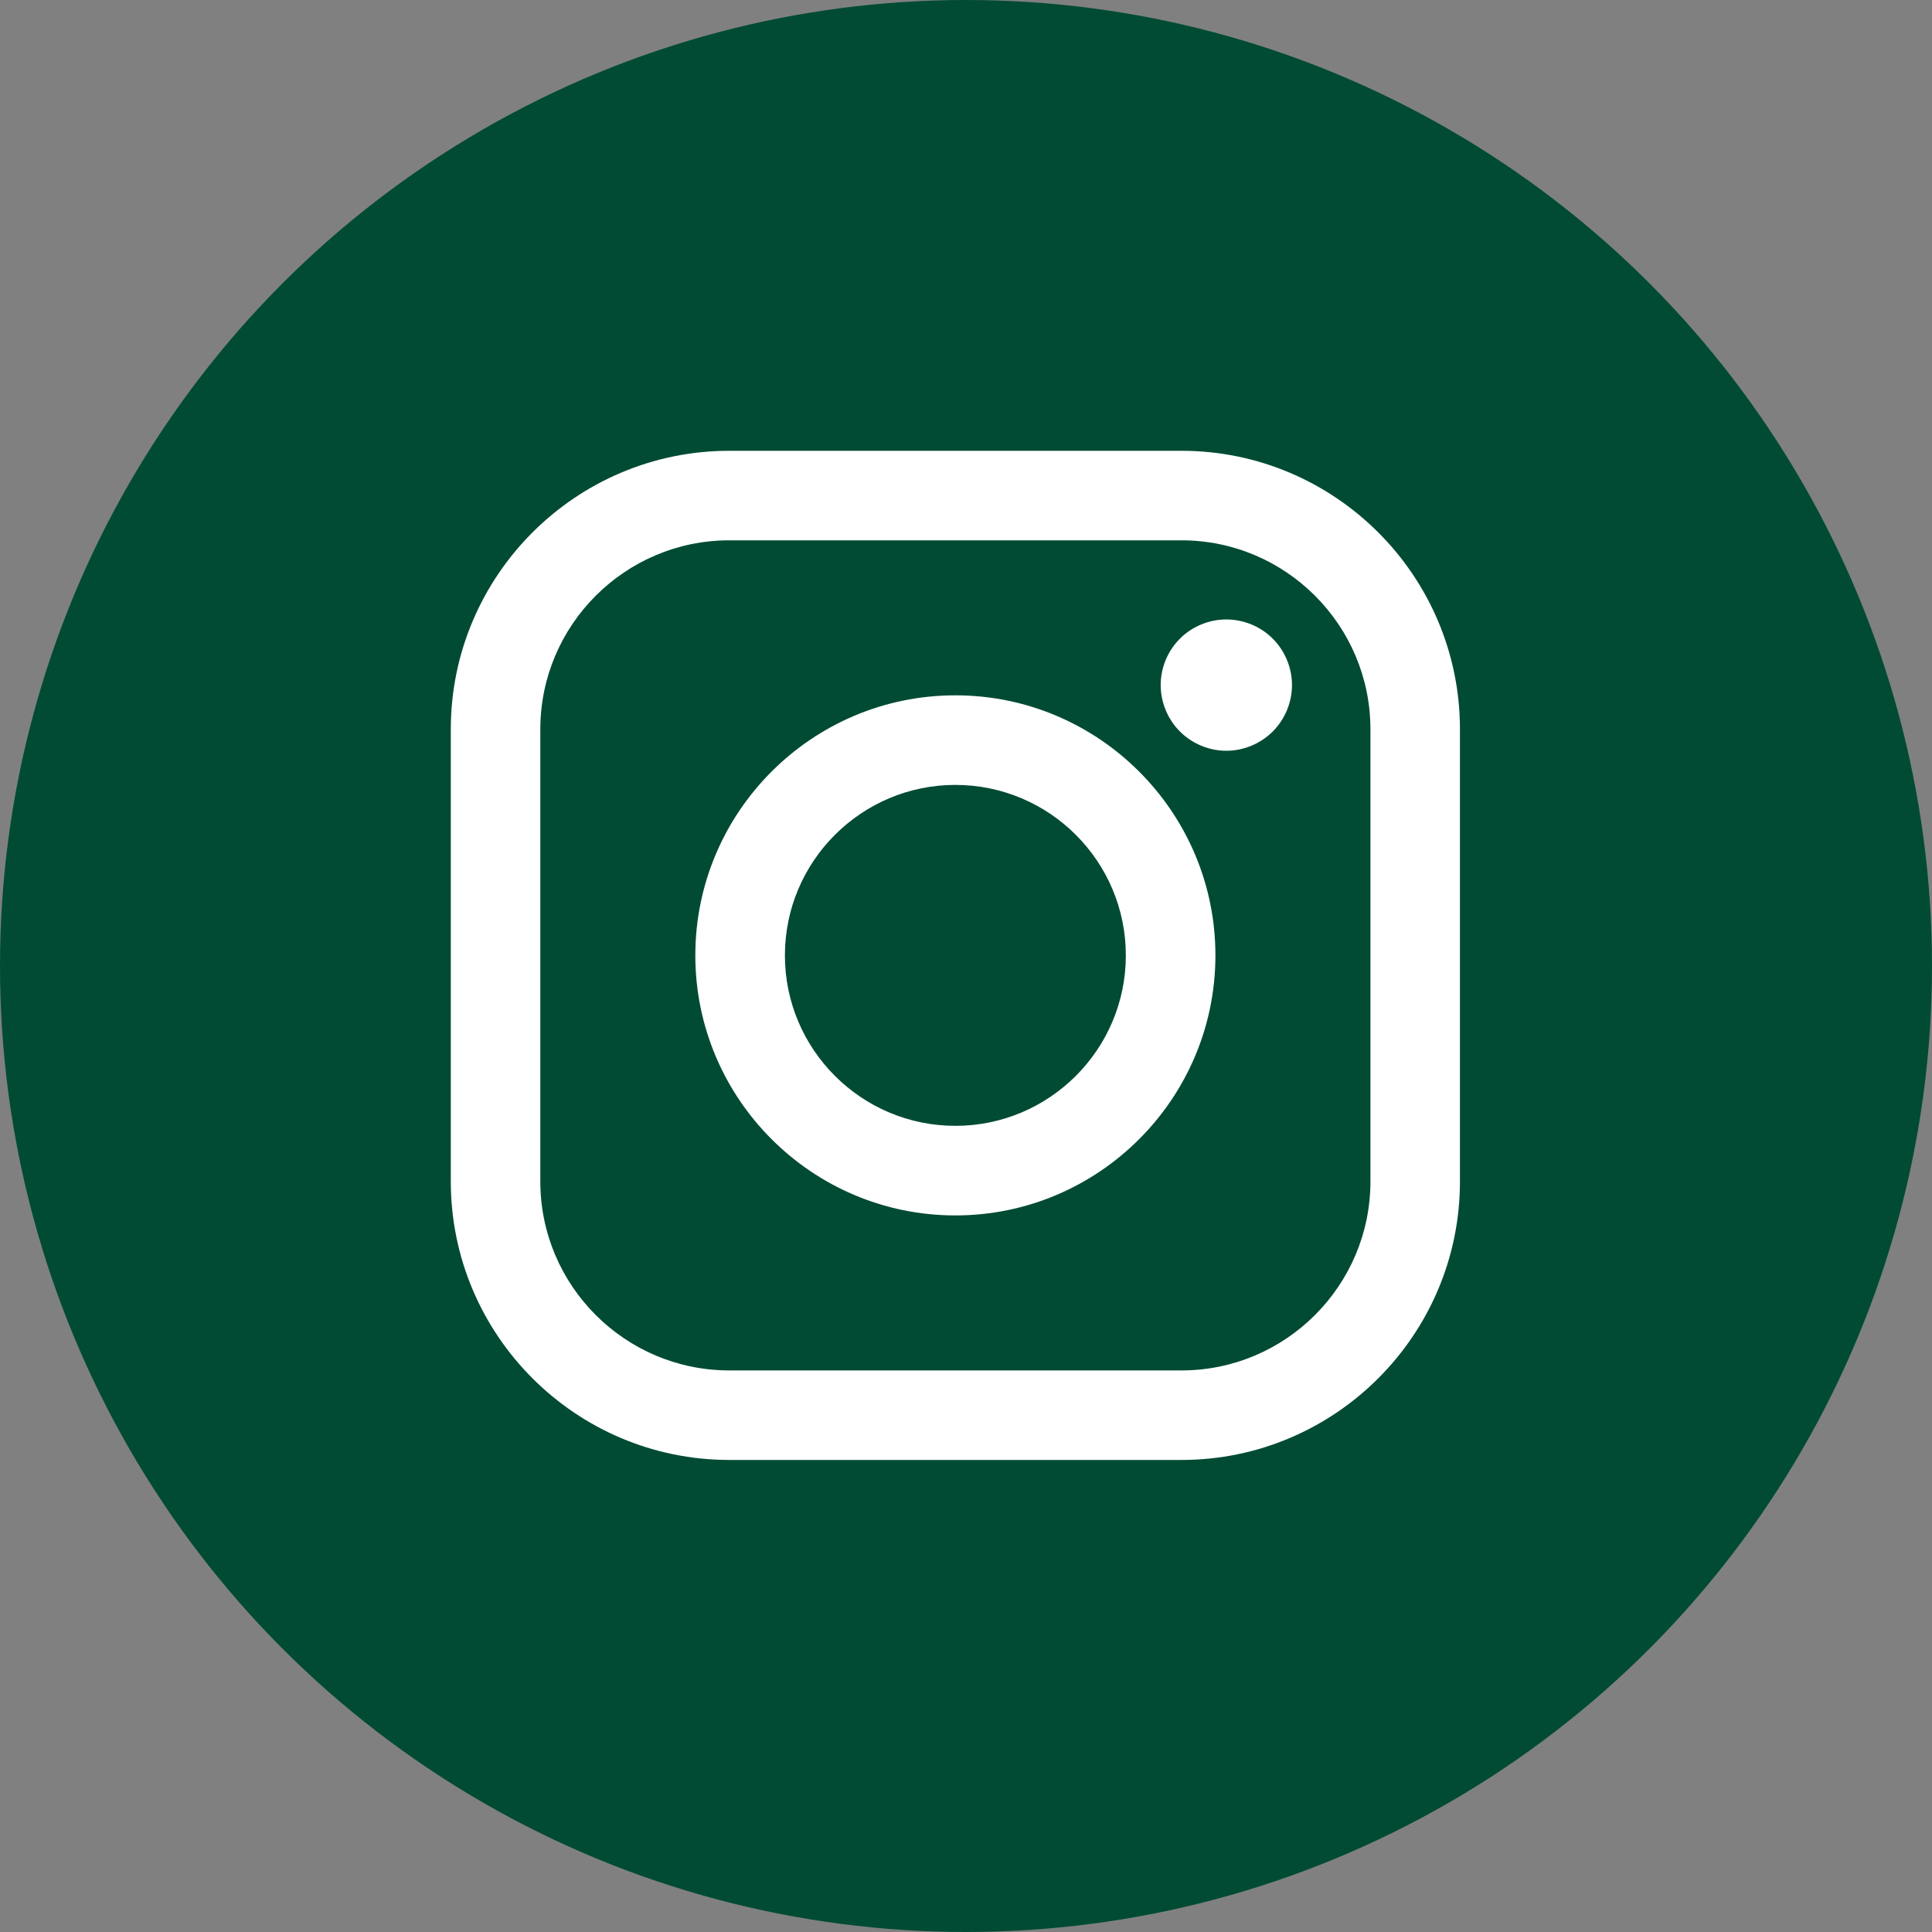
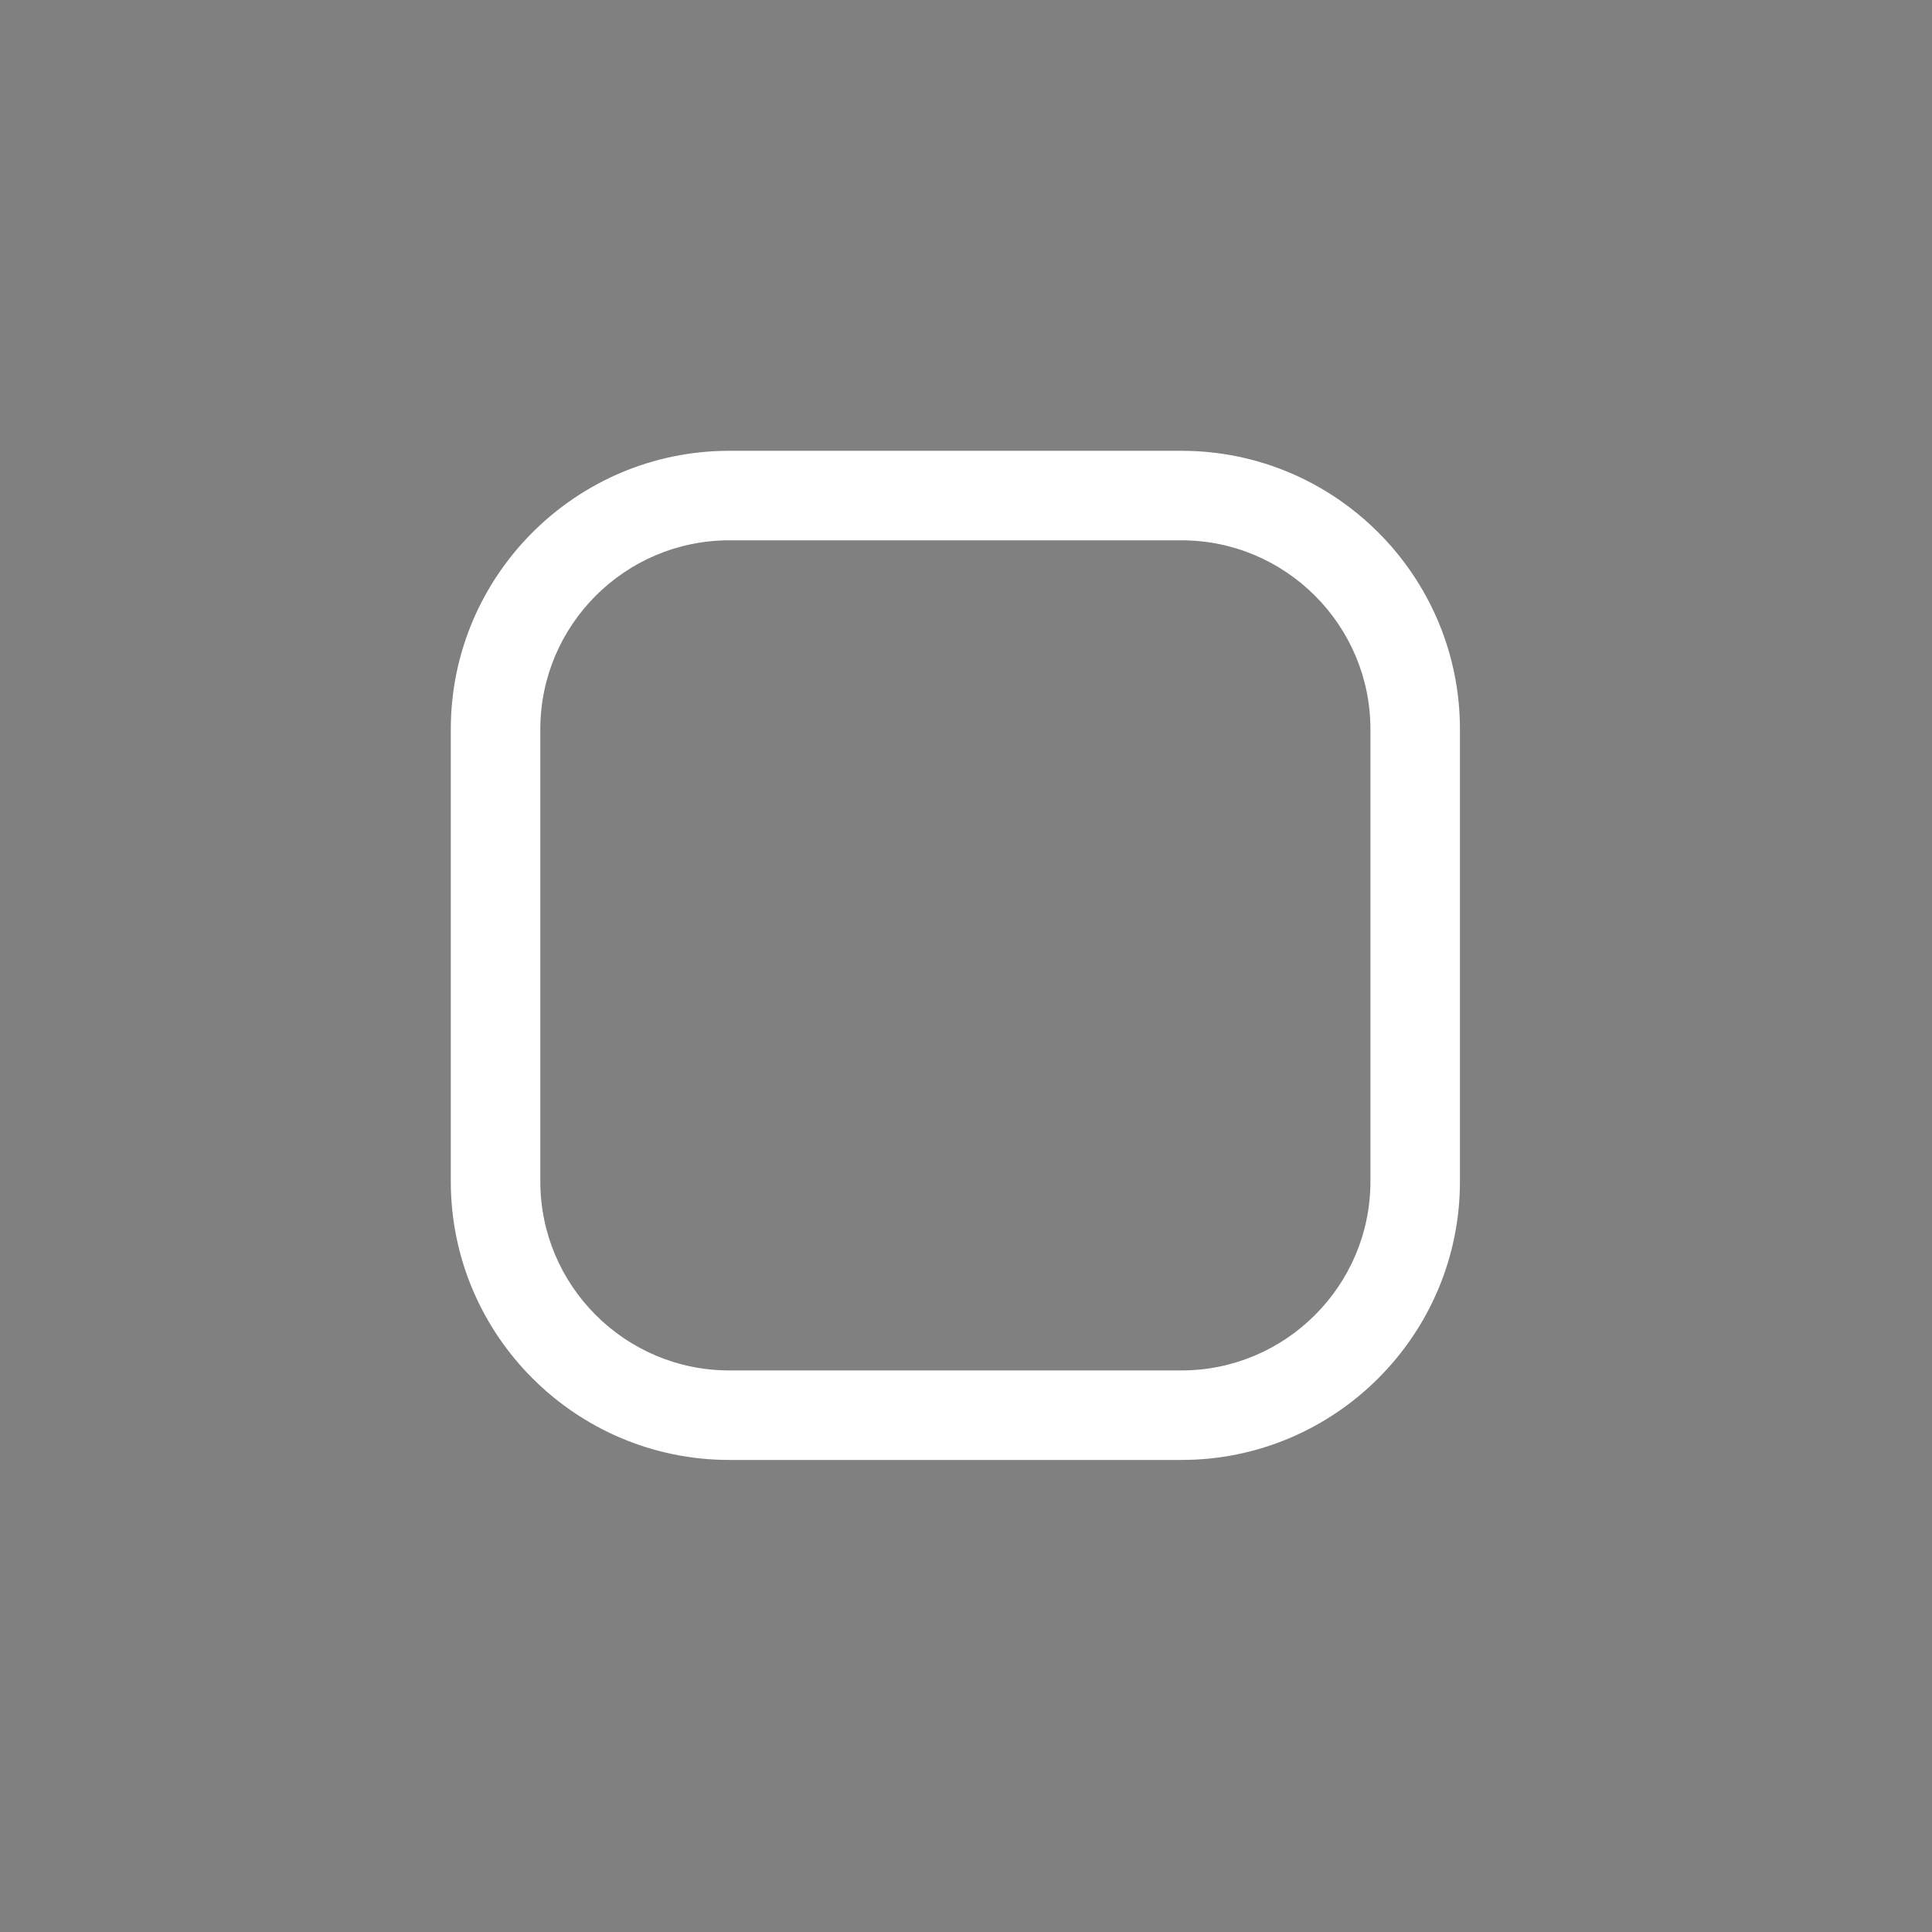
<svg xmlns="http://www.w3.org/2000/svg" width="30" height="30" viewBox="0 0 30 30" fill="none">
  <rect x="0" y="0" width="30" height="30" fill="#808080" stroke="none" />
-   <circle cx="15" cy="15" r="15" fill="#014B34" />
  <path d="M18.346 7H11.324C8.94 7 7 8.94 7 11.324V18.346C7 20.73 8.94 22.67 11.324 22.67H18.346C20.73 22.67 22.67 20.73 22.67 18.346V11.324C22.67 8.94 20.73 7 18.346 7ZM21.28 18.346C21.28 19.963 19.963 21.28 18.346 21.28H11.324C9.706 21.28 8.39 19.963 8.39 18.346V11.324C8.39 9.707 9.706 8.39 11.324 8.39H18.346C19.963 8.39 21.28 9.707 21.28 11.324V18.346H21.28Z" fill="white" />
-   <path d="M14.835 10.797C12.608 10.797 10.797 12.609 10.797 14.835C10.797 17.061 12.608 18.873 14.835 18.873C17.061 18.873 18.873 17.061 18.873 14.835C18.873 12.609 17.061 10.797 14.835 10.797ZM14.835 17.482C13.375 17.482 12.188 16.295 12.188 14.835C12.188 13.375 13.375 12.188 14.835 12.188C16.295 12.188 17.482 13.375 17.482 14.835C17.482 16.295 16.295 17.482 14.835 17.482Z" fill="white" />
-   <path d="M19.042 9.619C18.774 9.619 18.511 9.727 18.322 9.917C18.132 10.106 18.023 10.369 18.023 10.638C18.023 10.906 18.132 11.169 18.322 11.359C18.511 11.548 18.774 11.658 19.042 11.658C19.311 11.658 19.573 11.548 19.763 11.359C19.953 11.169 20.062 10.906 20.062 10.638C20.062 10.369 19.953 10.106 19.763 9.917C19.574 9.727 19.311 9.619 19.042 9.619Z" fill="white" />
</svg>